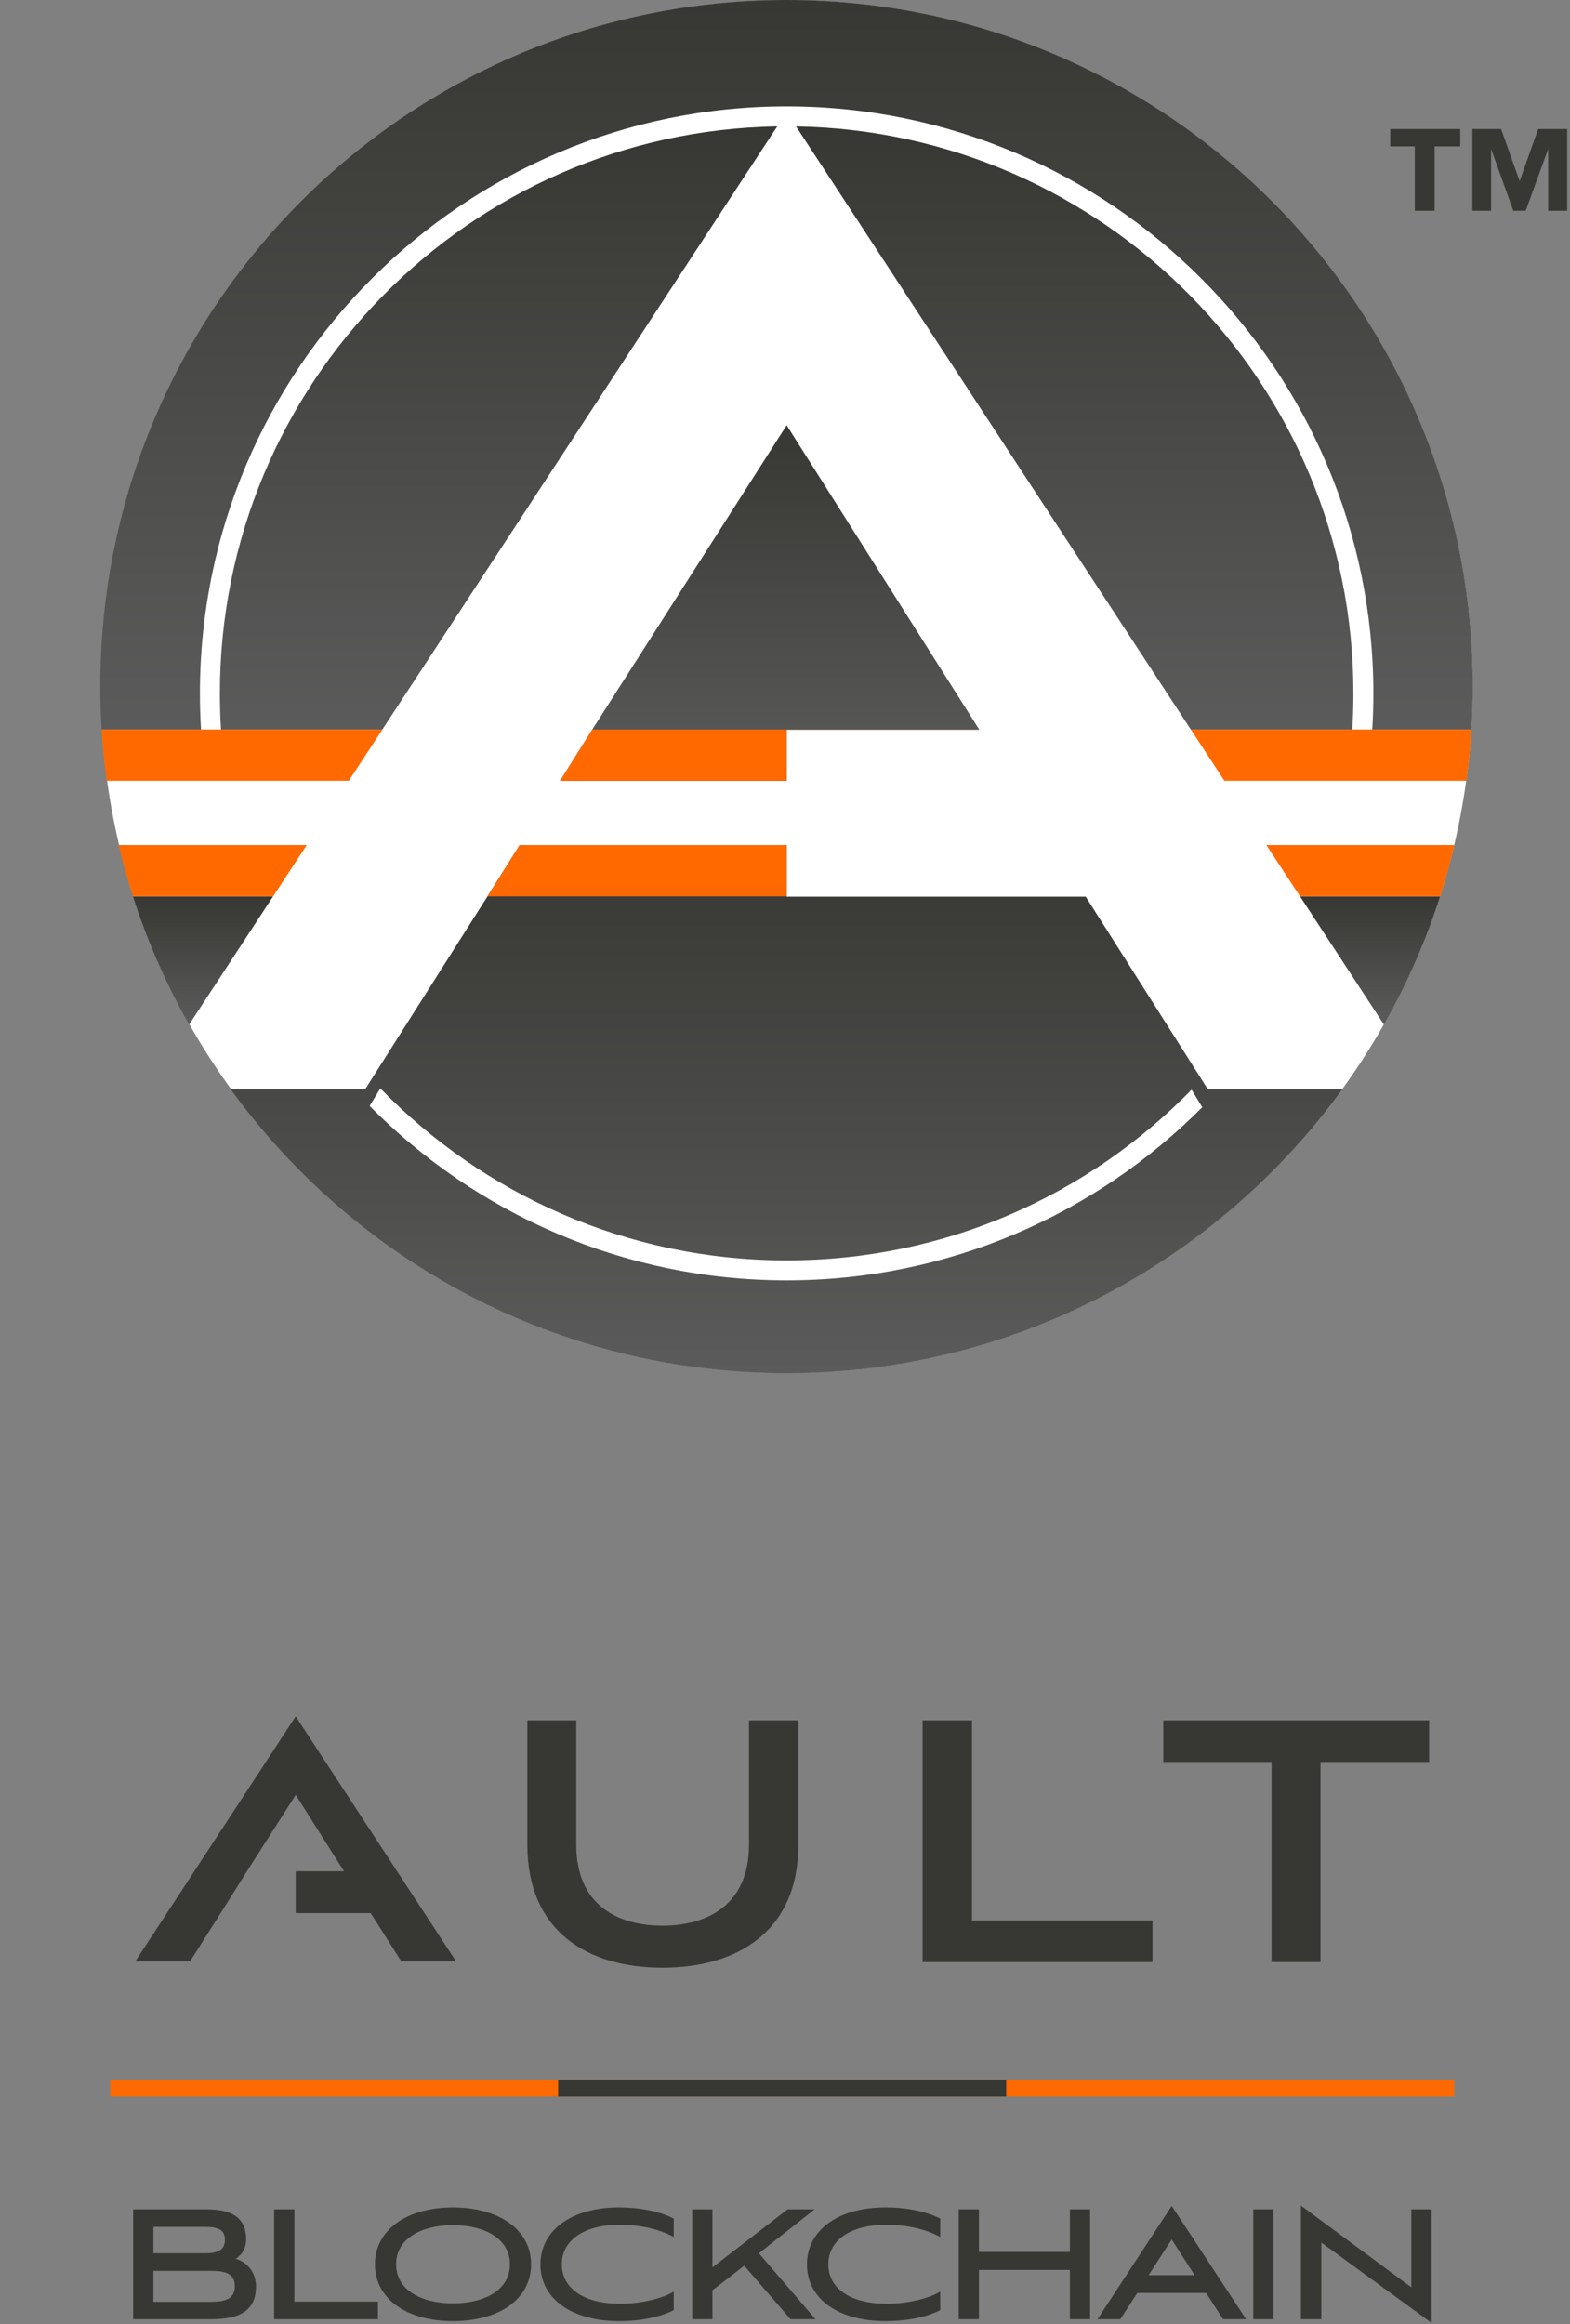
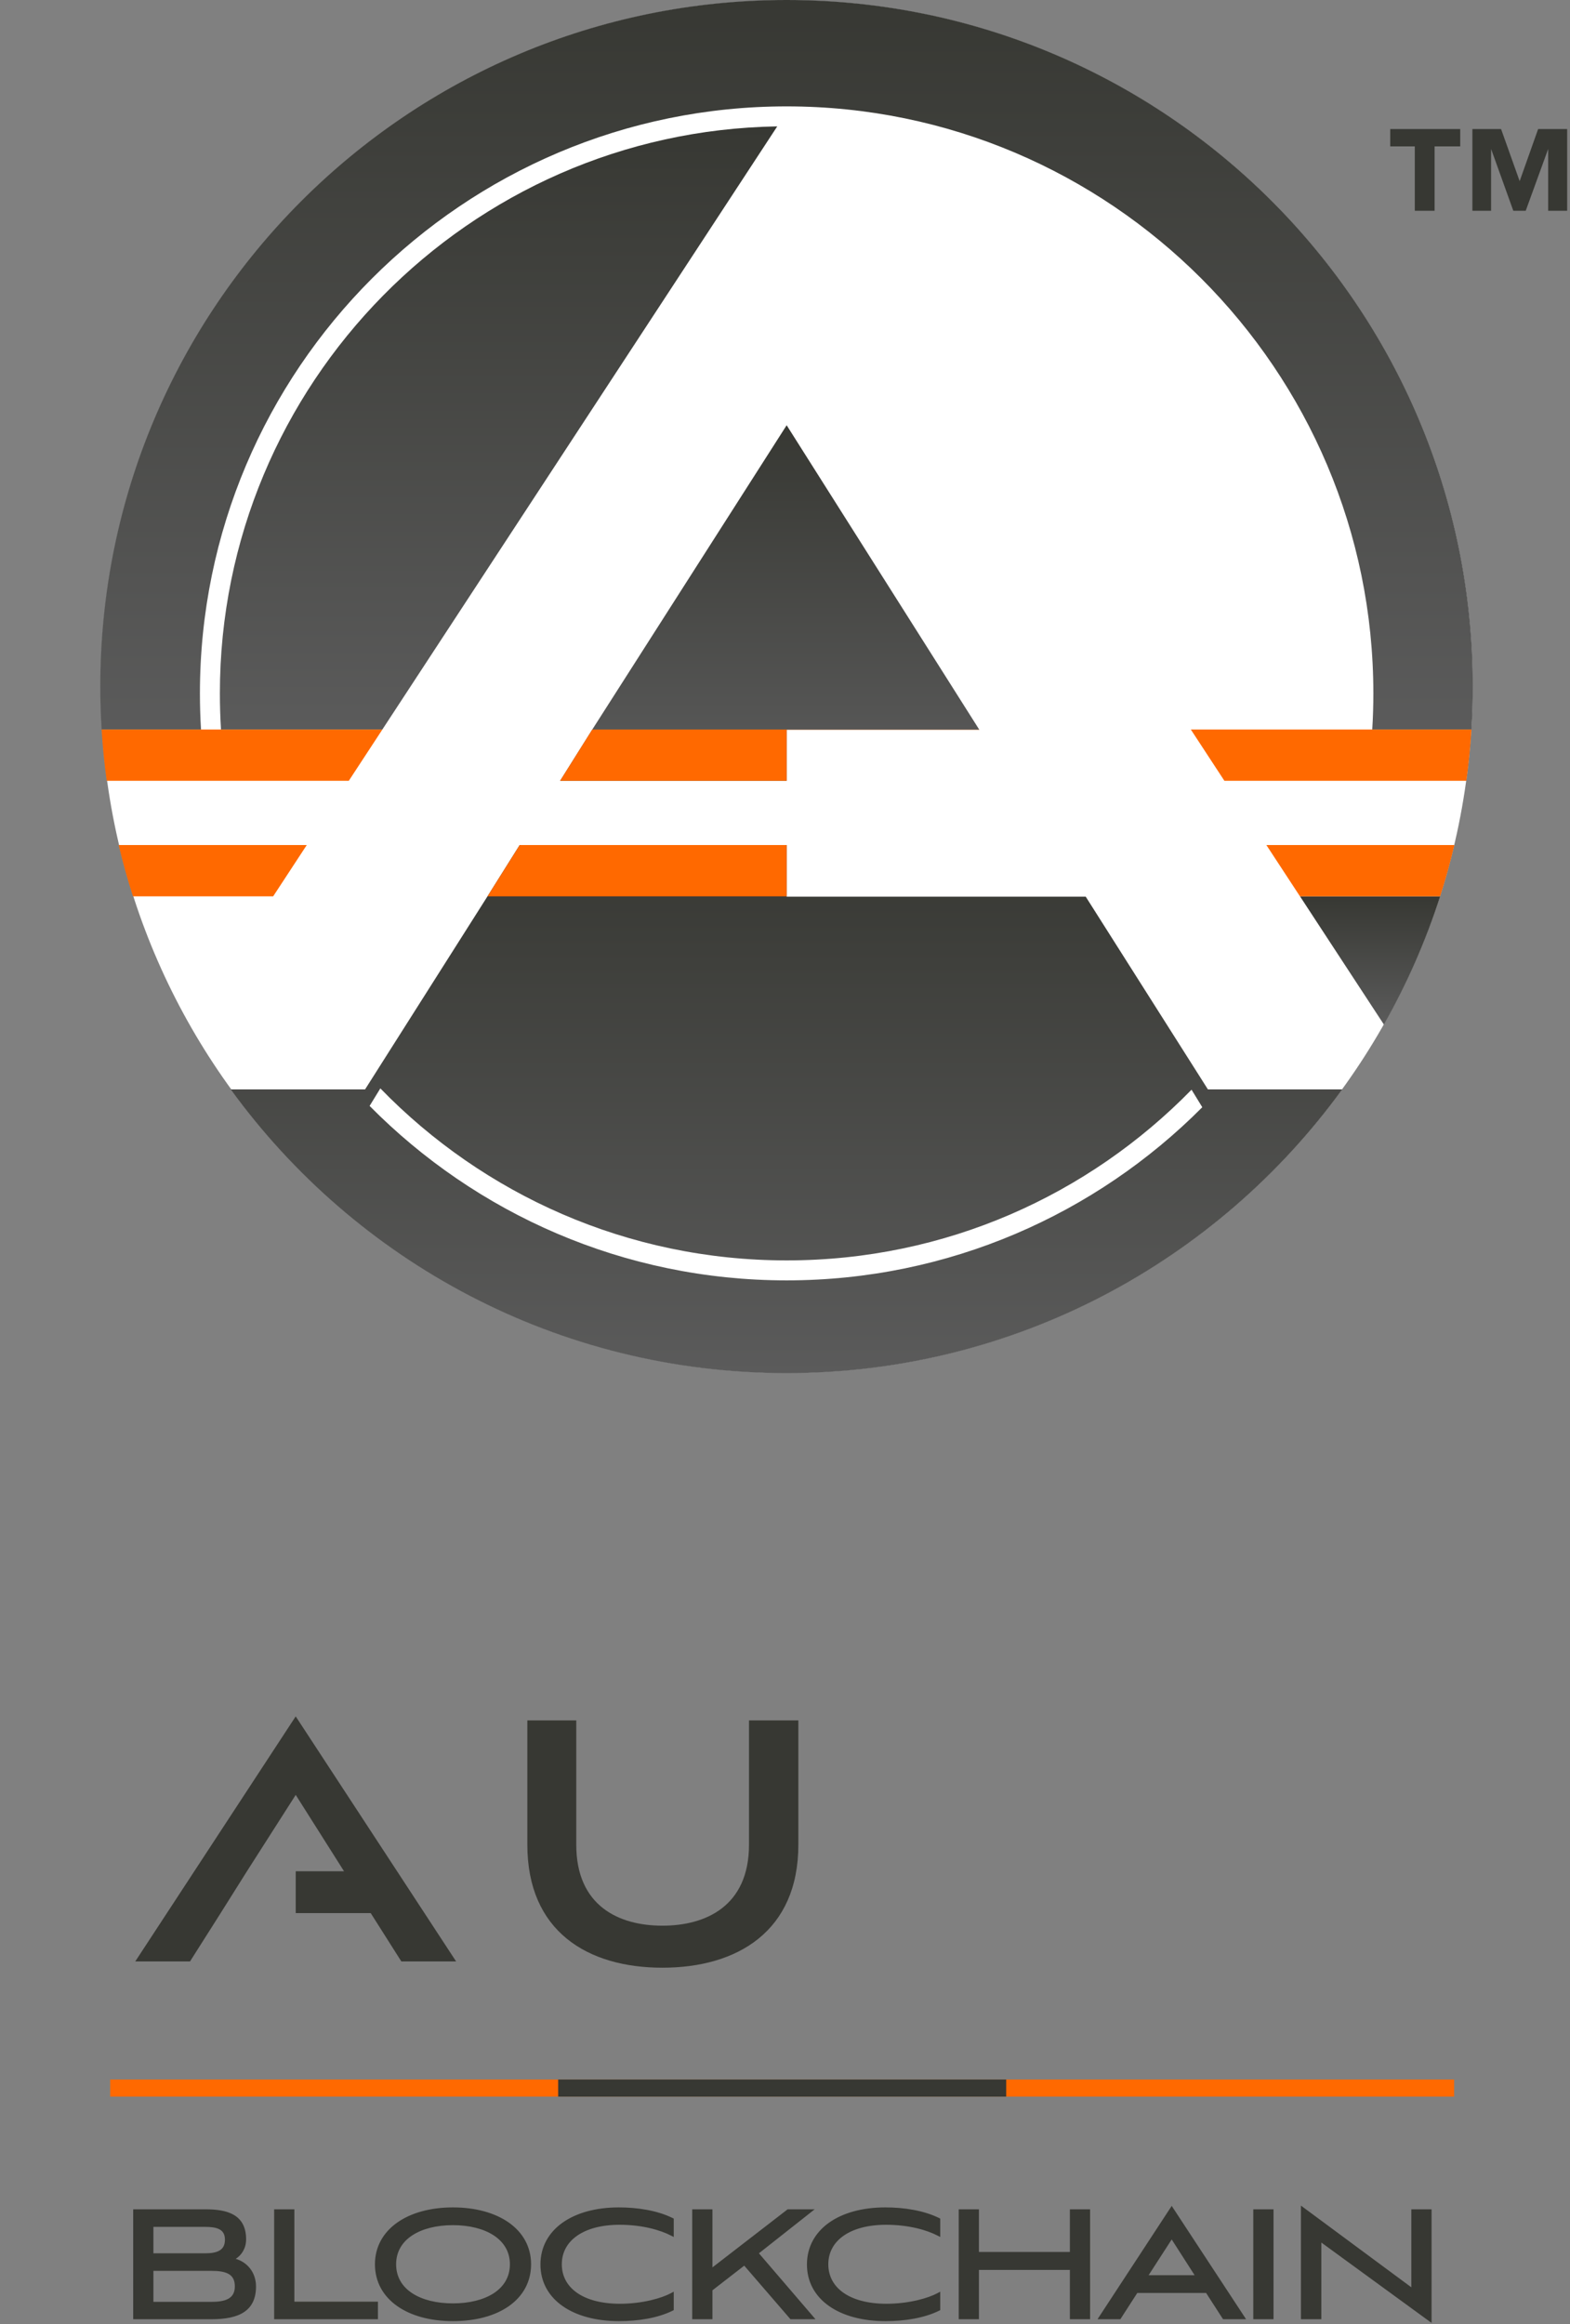
<svg xmlns="http://www.w3.org/2000/svg" width="865" height="1280" viewBox="0 0 865 1280" fill="none">
  <rect x="0" y="0" width="865" height="1280" fill="#808080" stroke="none" />
  <g clip-path="url(#clip0_1981_661)">
    <path d="M433.408 756.015C642.134 756.015 811.341 586.809 811.341 378.082C811.341 169.356 642.134 0.15 433.408 0.15C224.681 0.15 55.475 169.356 55.475 378.082C55.475 586.809 224.681 756.015 433.408 756.015Z" fill="white" />
    <path d="M539.54 401.862H433.396V430.006H308.582C314.487 420.625 320.379 411.243 326.257 401.862L326.324 401.755L433.41 234.187L539.487 401.755L539.554 401.862H539.54Z" fill="url(#paint0_linear_1981_661)" />
    <path d="M665.498 599.945L661.969 594.372L598.181 493.801H433.372V465.377H286.318C280.4 474.799 274.481 484.207 268.576 493.628C268.55 493.695 268.497 493.735 268.47 493.801L204.723 594.292L201.14 599.945H127.148C195.845 694.624 307.39 756.181 433.319 756.181C559.248 756.181 670.793 694.61 739.503 599.945H665.498ZM433.386 705.12C343.616 705.12 262.273 668.336 203.635 609.048L209.553 599.387C266.321 657.8 345.686 694.119 433.386 694.119C521.085 694.119 599.774 658.092 656.488 600.117L662.407 609.764C603.834 668.628 522.797 705.12 433.386 705.12Z" fill="url(#paint1_linear_1981_661)" />
-     <path d="M150.473 493.62L145.098 501.82L137.893 512.834L104.201 564.267C91.595 542.027 81.178 518.381 73.243 493.62H150.473Z" fill="url(#paint2_linear_1981_661)" />
    <path d="M793.449 493.62C785.514 518.367 775.084 542.027 762.491 564.267L728.879 512.927L721.661 501.9L716.247 493.62H793.463H793.449Z" fill="url(#paint3_linear_1981_661)" />
    <path d="M428.215 69.62L210.672 401.733H121.765C121.341 395.151 121.142 388.529 121.142 381.828C121.142 211.366 258.429 72.367 428.228 69.607L428.215 69.62Z" fill="url(#paint4_linear_1981_661)" />
-     <path d="M745.667 381.845C745.667 388.533 745.468 395.167 745.044 401.749H656.071L438.581 69.624C608.38 72.384 745.667 211.383 745.667 381.845Z" fill="url(#paint5_linear_1981_661)" />
    <path d="M811.436 378.092C811.436 386.04 811.184 393.922 810.693 401.751H756.048C756.459 395.17 756.659 388.521 756.659 381.847C756.659 203.596 611.648 58.585 433.396 58.585C255.145 58.585 110.148 203.596 110.148 381.847C110.148 388.521 110.347 395.17 110.758 401.751H55.994C55.503 393.936 55.251 386.04 55.251 378.092C55.251 169.281 224.532 0 433.343 0C642.155 0 811.436 169.281 811.436 378.092Z" fill="url(#paint6_linear_1981_661)" />
    <path d="M169.012 465.377L150.501 493.628H73.258C70.272 484.366 67.645 474.932 65.389 465.377H168.999H169.012Z" fill="#FF6900" />
    <path d="M210.68 401.744L192.169 429.995H58.796C57.508 420.679 56.566 411.258 55.982 401.744H210.667H210.68Z" fill="#FF6900" />
    <path d="M433.398 465.377V493.628H268.589C274.494 484.207 280.412 474.799 286.33 465.377H433.385H433.398Z" fill="#FF6900" />
-     <path d="M539.54 401.85H433.396V429.995H308.582C314.487 420.613 320.379 411.231 326.257 401.85L326.324 401.744H539.487L539.554 401.85H539.54Z" fill="#FF6900" />
+     <path d="M539.54 401.85H433.396V429.995H308.582C314.487 420.613 320.379 411.231 326.257 401.85L326.324 401.744H539.487L539.554 401.85Z" fill="#FF6900" />
    <path d="M801.298 465.377C799.042 474.945 796.415 484.366 793.443 493.628H716.226L697.715 465.377H801.298Z" fill="#FF6900" />
    <path d="M810.707 401.744C810.123 411.258 809.181 420.679 807.894 429.995H674.587L656.089 401.744H810.72H810.707Z" fill="#FF6900" />
    <path d="M412.663 947.448H439.856V1015.9C439.856 1063.6 406.22 1083.64 364.96 1083.64C323.701 1083.64 290.542 1063.6 290.542 1015.9V947.448H317.496V1015.9C317.496 1049.77 341.109 1060.5 364.96 1060.5C388.812 1060.5 412.663 1049.76 412.663 1015.9V947.448Z" fill="#373833" />
-     <path d="M508.322 1080.53V947.448H535.515V1057.64H634.977V1080.53H508.322Z" fill="#373833" />
-     <path d="M700.56 1080.53V970.345H640.938V947.448H787.387V970.345H727.527V1080.53H700.573H700.56Z" fill="#373833" />
    <path d="M162.927 945.223L74.508 1080.2H104.684L121.561 1053.58C126.387 1045.89 131.227 1038.22 136.053 1030.53L162.927 988.471L189.549 1030.53H162.927V1053.58H204.252L221.13 1080.2H251.306L162.914 945.223H162.927Z" fill="#373833" />
    <path d="M801.145 1145.22H60.717V1154.64H801.145V1145.22Z" fill="#FF6900" />
    <path d="M554.376 1145.22H307.509V1154.64H554.376V1145.22Z" fill="#373833" />
    <path d="M718.366 1215.84L777.584 1259.64V1216.69H788.726V1279.25L787.123 1278.09L728.005 1235V1277.23H716.757V1214.65L718.366 1215.84ZM249.537 1215.64C261.901 1215.64 272.636 1218.59 280.309 1223.98C288.01 1229.39 292.602 1237.27 292.602 1246.96C292.601 1256.65 288.122 1264.52 280.468 1269.94C272.844 1275.34 262.107 1278.28 249.537 1278.28C237.121 1278.28 226.413 1275.34 218.777 1269.94C211.114 1264.52 206.579 1256.65 206.579 1246.96C206.579 1237.32 211.142 1229.45 218.815 1224.02C226.462 1218.61 237.171 1215.64 249.537 1215.64ZM340.93 1215.64C351.295 1215.64 362.162 1217.33 370.637 1221.52L371.2 1221.79V1231.94L369.726 1231.18C364.007 1228.22 354.099 1225.21 341.349 1225.21C331.313 1225.21 323.33 1227.46 317.888 1231.29C312.476 1235.1 309.534 1240.49 309.534 1246.96C309.534 1253.43 312.429 1258.82 317.836 1262.63C323.276 1266.45 331.309 1268.71 341.56 1268.71C354.213 1268.71 364.845 1265.49 369.71 1262.85L371.2 1262.05V1272.23L370.637 1272.51C362.371 1276.59 351.712 1278.28 341.036 1278.28C328.362 1278.28 317.573 1275.34 309.923 1269.95C302.244 1264.55 297.762 1256.7 297.762 1247.07C297.762 1237.43 302.241 1229.53 309.905 1224.07C317.541 1218.64 328.305 1215.64 340.93 1215.64ZM487.759 1215.64C498.123 1215.64 508.99 1217.33 517.465 1221.52L518.028 1221.79V1231.94L516.555 1231.18C510.835 1228.22 500.928 1225.21 488.178 1225.21C478.141 1225.21 470.159 1227.46 464.716 1231.29C459.305 1235.1 456.362 1240.49 456.362 1246.96C456.362 1253.43 459.257 1258.82 464.664 1262.63C470.104 1266.45 478.137 1268.71 488.388 1268.71C501.041 1268.71 511.673 1265.49 516.538 1262.85L518.028 1262.05V1272.23L517.465 1272.51C509.199 1276.59 498.541 1278.28 487.864 1278.28C475.19 1278.28 464.402 1275.34 456.751 1269.95C449.072 1264.55 444.591 1256.7 444.59 1247.07C444.59 1237.43 449.07 1229.53 456.733 1224.07C464.37 1218.64 475.133 1215.64 487.759 1215.64ZM113.089 1216.69C119.044 1216.69 124.653 1217.34 128.792 1219.75C130.884 1220.97 132.601 1222.64 133.788 1224.88C134.971 1227.12 135.598 1229.87 135.599 1233.22C135.598 1238.12 133.158 1241.9 129.873 1243.96C136.12 1245.8 141.051 1251.3 141.051 1259.23C141.051 1265.78 138.819 1270.38 134.467 1273.29C130.201 1276.13 124.053 1277.23 116.445 1277.23H73.382V1216.69H113.089ZM162.188 1267.56H208.228V1277.23H151.045V1216.69H162.188V1267.56ZM392.524 1248.68L433.686 1216.9L433.959 1216.69H448.854L446.568 1218.49L418.136 1240.92L447.863 1275.56L449.294 1277.23H435.52L435.217 1276.88L410.043 1247.72L392.524 1261.3V1277.23H381.381V1216.69H392.524V1248.68ZM539.35 1240.18H589.454V1216.69H600.598V1277.23H589.454V1250.07H539.35V1277.23H528.208V1216.69H539.35V1240.18ZM646.4 1216.1L685.517 1275.67L686.544 1277.23H673.845L673.548 1276.77L664.513 1262.76H626.597L617.563 1276.77L617.265 1277.23H604.674L605.698 1275.67L644.711 1216.1L645.554 1214.81L646.4 1216.1ZM701.649 1277.23H690.506V1216.69H701.649V1277.23ZM117.575 1276.21C117.664 1276.21 117.753 1276.21 117.842 1276.21C118.006 1276.21 118.17 1276.2 118.333 1276.19C118.082 1276.2 117.83 1276.21 117.575 1276.21ZM358.942 1275.44C359.064 1275.42 359.187 1275.39 359.308 1275.36C359.61 1275.3 359.91 1275.22 360.209 1275.15L360.21 1275.15C359.791 1275.25 359.368 1275.35 358.942 1275.44ZM505.77 1275.44C505.893 1275.42 506.015 1275.39 506.137 1275.36C506.438 1275.3 506.738 1275.22 507.037 1275.15L507.039 1275.15C506.619 1275.25 506.196 1275.35 505.77 1275.44ZM249.537 1225.42C240.542 1225.42 232.679 1227.39 227.099 1231.06C221.554 1234.71 218.245 1240.05 218.245 1246.96C218.245 1253.93 221.556 1259.26 227.097 1262.9C232.677 1266.56 240.539 1268.5 249.537 1268.5C258.534 1268.5 266.425 1266.56 272.032 1262.9C277.601 1259.26 280.933 1253.92 280.933 1246.96C280.933 1240.05 277.602 1234.72 272.03 1231.06C266.423 1227.39 258.532 1225.42 249.537 1225.42ZM84.524 1267.66H116.445C120.187 1267.66 123.456 1267.24 125.764 1265.97C126.896 1265.34 127.786 1264.52 128.399 1263.44C129.014 1262.36 129.385 1260.95 129.385 1259.13C129.385 1257.29 129.034 1255.88 128.448 1254.8C127.866 1253.72 127.018 1252.9 125.925 1252.28C123.69 1251.02 120.457 1250.59 116.55 1250.59H84.524V1267.66ZM632.832 1252.98H658.18L645.552 1233.3L632.832 1252.98ZM281.848 1249C281.755 1250 281.59 1250.95 281.362 1251.88C281.589 1250.96 281.755 1250 281.848 1249.01V1249ZM308.559 1248.23C308.576 1248.51 308.599 1248.79 308.627 1249.07C308.579 1248.59 308.547 1248.1 308.533 1247.6L308.559 1248.23ZM455.388 1248.23C455.404 1248.51 455.427 1248.79 455.455 1249.07C455.407 1248.59 455.376 1248.1 455.362 1247.6L455.388 1248.23ZM84.524 1240.92H113.194C116.193 1240.92 118.908 1240.55 120.847 1239.44C121.796 1238.9 122.552 1238.18 123.078 1237.23C123.605 1236.29 123.93 1235.05 123.93 1233.43C123.93 1231.82 123.595 1230.62 123.061 1229.72C122.529 1228.82 121.762 1228.16 120.794 1227.66C118.811 1226.64 116.063 1226.37 113.089 1226.37H84.524V1240.92ZM223.999 1232.14C223.446 1232.62 222.924 1233.12 222.433 1233.64C222.644 1233.42 222.86 1233.2 223.082 1232.98C223.378 1232.7 223.683 1232.42 223.999 1232.14ZM253.917 1224.58C253.582 1224.55 253.246 1224.52 252.908 1224.51L252.857 1224.5C253.212 1224.52 253.565 1224.55 253.917 1224.58Z" fill="#373833" />
    <path d="M765.95 80.628V71.07H804.521V80.628H790.393V116.073H779.486V80.628H765.95ZM833.766 116.073L821.534 82.037V116.073H811.22V71.07H827.028L837.263 99.76L847.439 71.07H863.445V116.073H852.972V82.037L840.603 116.073H833.766Z" fill="#373833" />
  </g>
  <defs>
    <linearGradient id="paint0_linear_1981_661" x1="424.068" y1="234.187" x2="424.068" y2="430.006" gradientUnits="userSpaceOnUse">
      <stop stop-color="#373833" />
      <stop offset="1" stop-color="#5B5B5B" />
    </linearGradient>
    <linearGradient id="paint1_linear_1981_661" x1="433.326" y1="465.377" x2="433.326" y2="756.181" gradientUnits="userSpaceOnUse">
      <stop stop-color="#373833" />
      <stop offset="1" stop-color="#5B5B5B" />
    </linearGradient>
    <linearGradient id="paint2_linear_1981_661" x1="111.858" y1="493.62" x2="111.858" y2="564.267" gradientUnits="userSpaceOnUse">
      <stop stop-color="#373833" />
      <stop offset="1" stop-color="#5B5B5B" />
    </linearGradient>
    <linearGradient id="paint3_linear_1981_661" x1="754.855" y1="493.62" x2="754.855" y2="564.267" gradientUnits="userSpaceOnUse">
      <stop stop-color="#373833" />
      <stop offset="1" stop-color="#5B5B5B" />
    </linearGradient>
    <linearGradient id="paint4_linear_1981_661" x1="274.685" y1="69.607" x2="274.685" y2="401.733" gradientUnits="userSpaceOnUse">
      <stop stop-color="#373833" />
      <stop offset="1" stop-color="#5B5B5B" />
    </linearGradient>
    <linearGradient id="paint5_linear_1981_661" x1="592.124" y1="69.624" x2="592.124" y2="401.749" gradientUnits="userSpaceOnUse">
      <stop stop-color="#373833" />
      <stop offset="1" stop-color="#5B5B5B" />
    </linearGradient>
    <linearGradient id="paint6_linear_1981_661" x1="433.343" y1="0" x2="433.343" y2="401.751" gradientUnits="userSpaceOnUse">
      <stop stop-color="#373833" />
      <stop offset="1" stop-color="#5B5B5B" />
    </linearGradient>
    <clipPath id="clip0_1981_661">
      <rect width="863.773" height="1279.26" fill="white" transform="translate(0.582)" />
    </clipPath>
  </defs>
</svg>